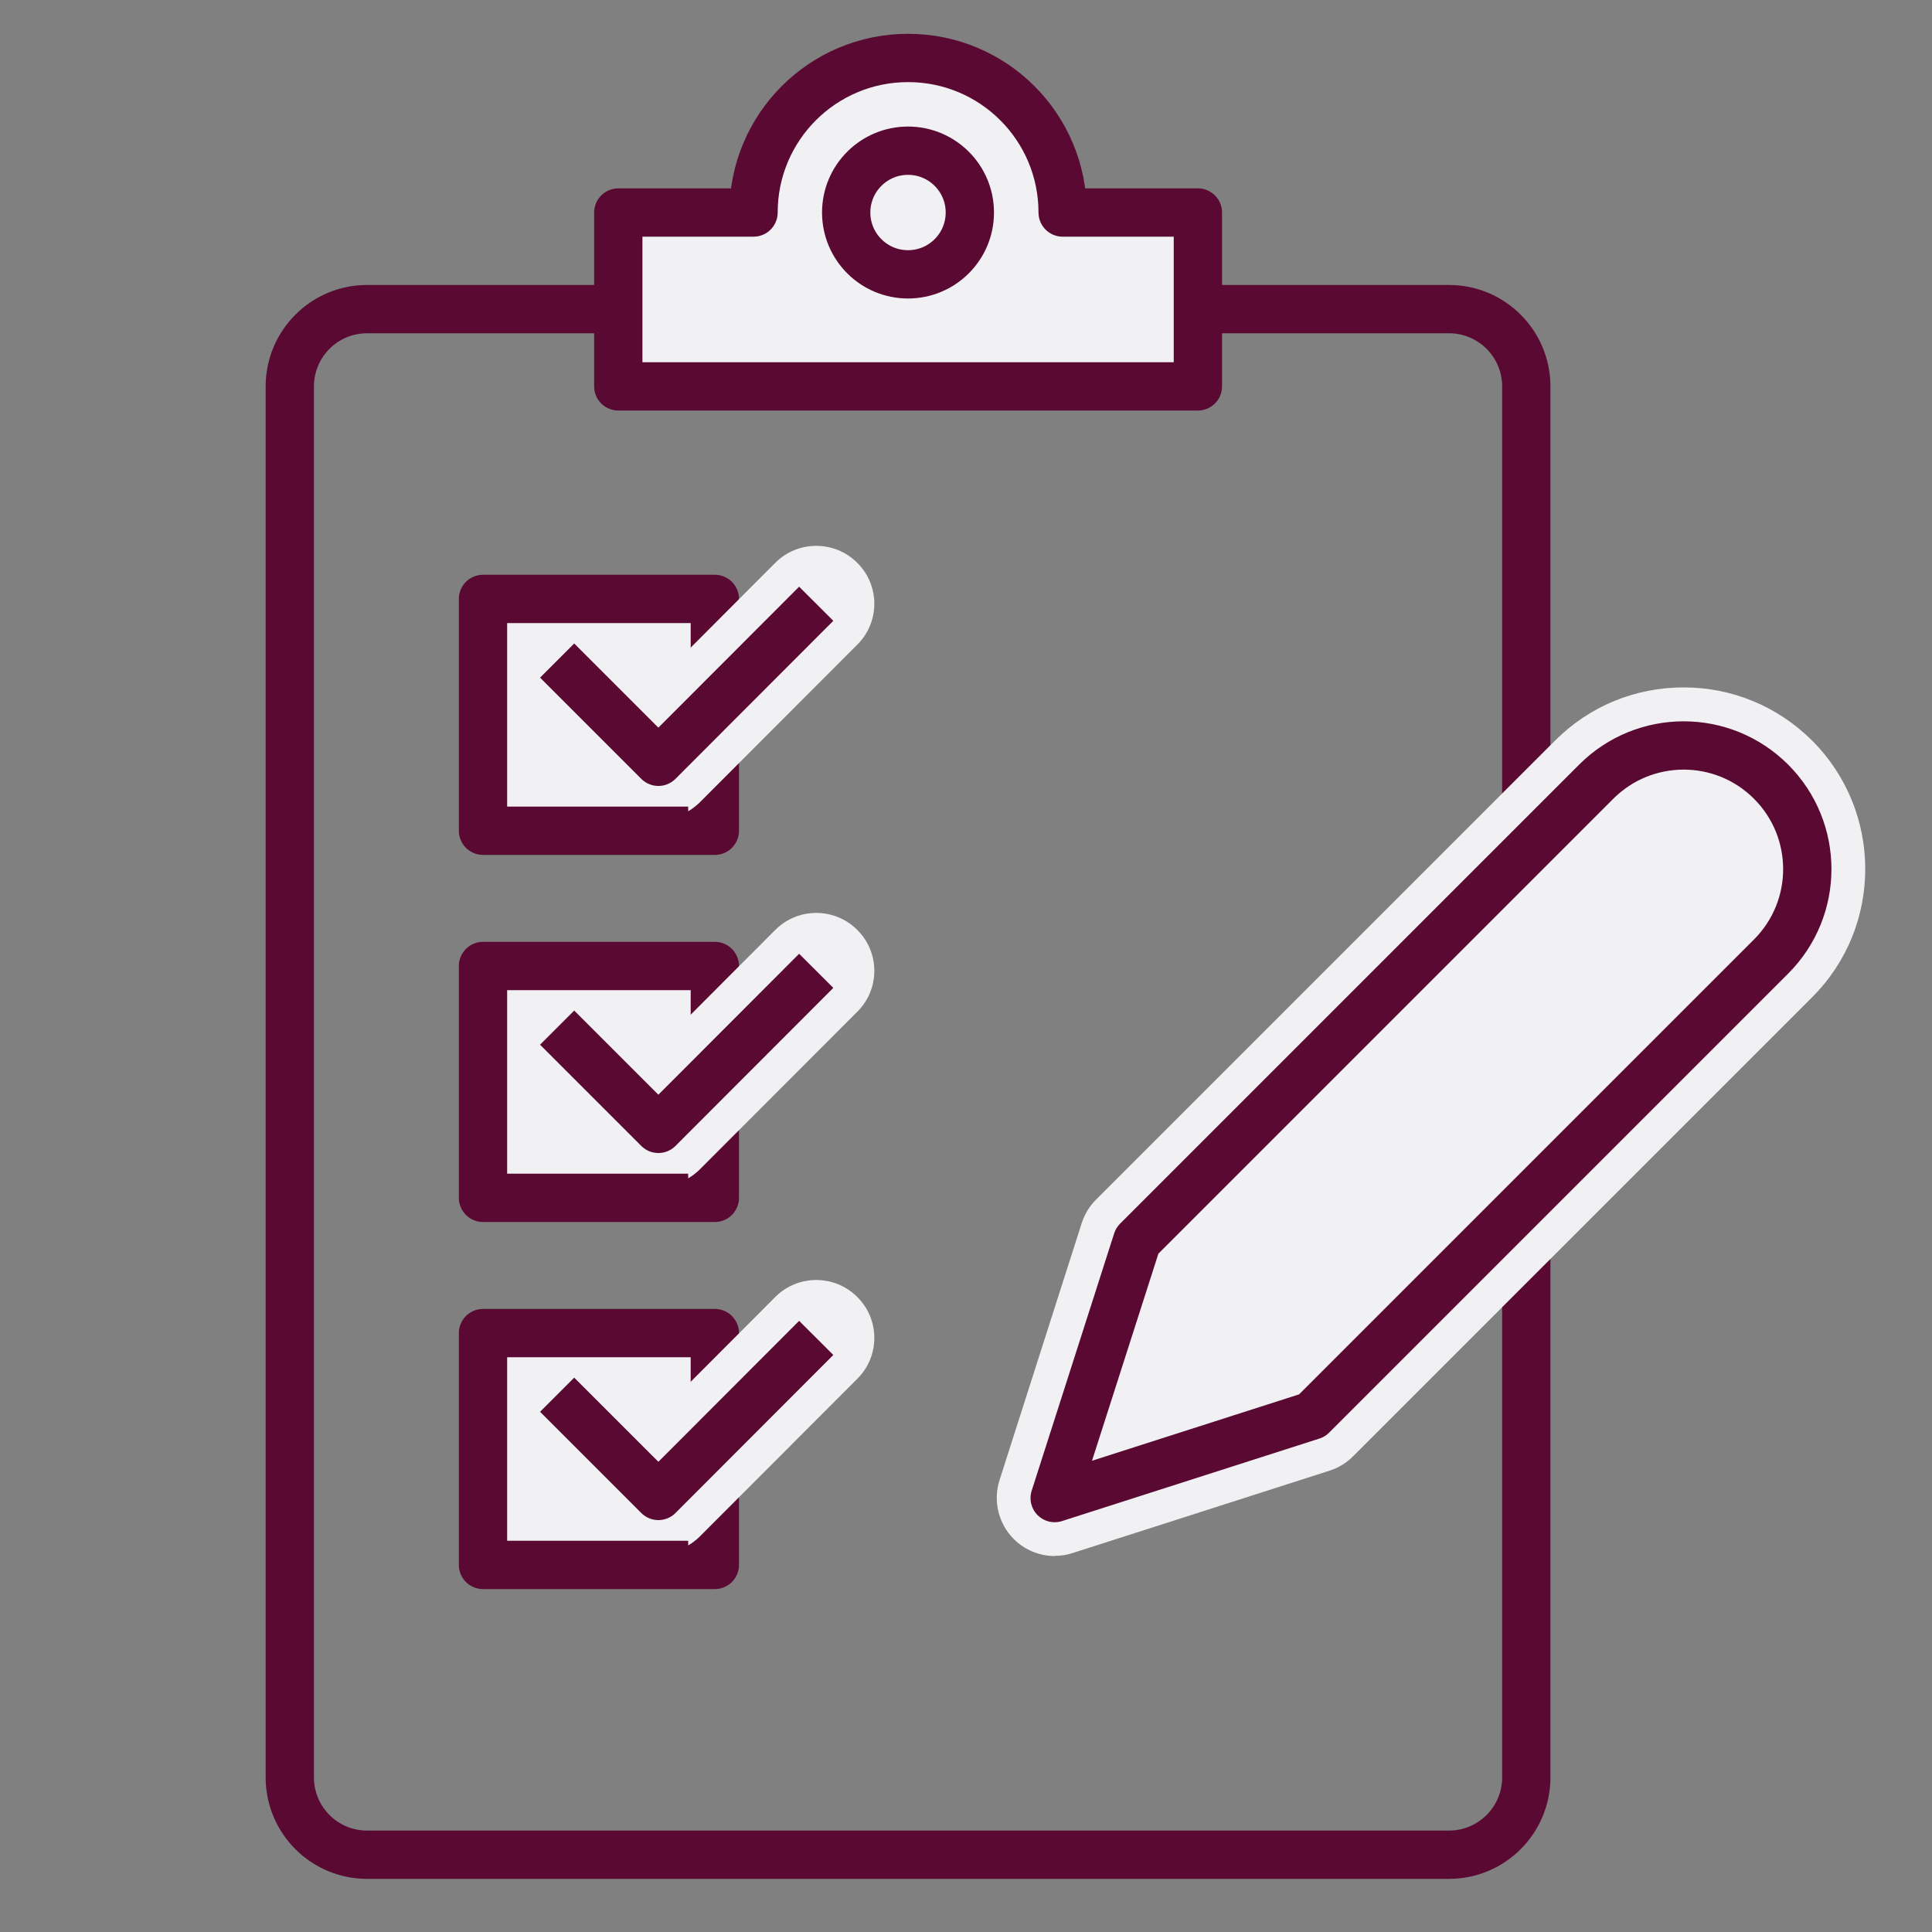
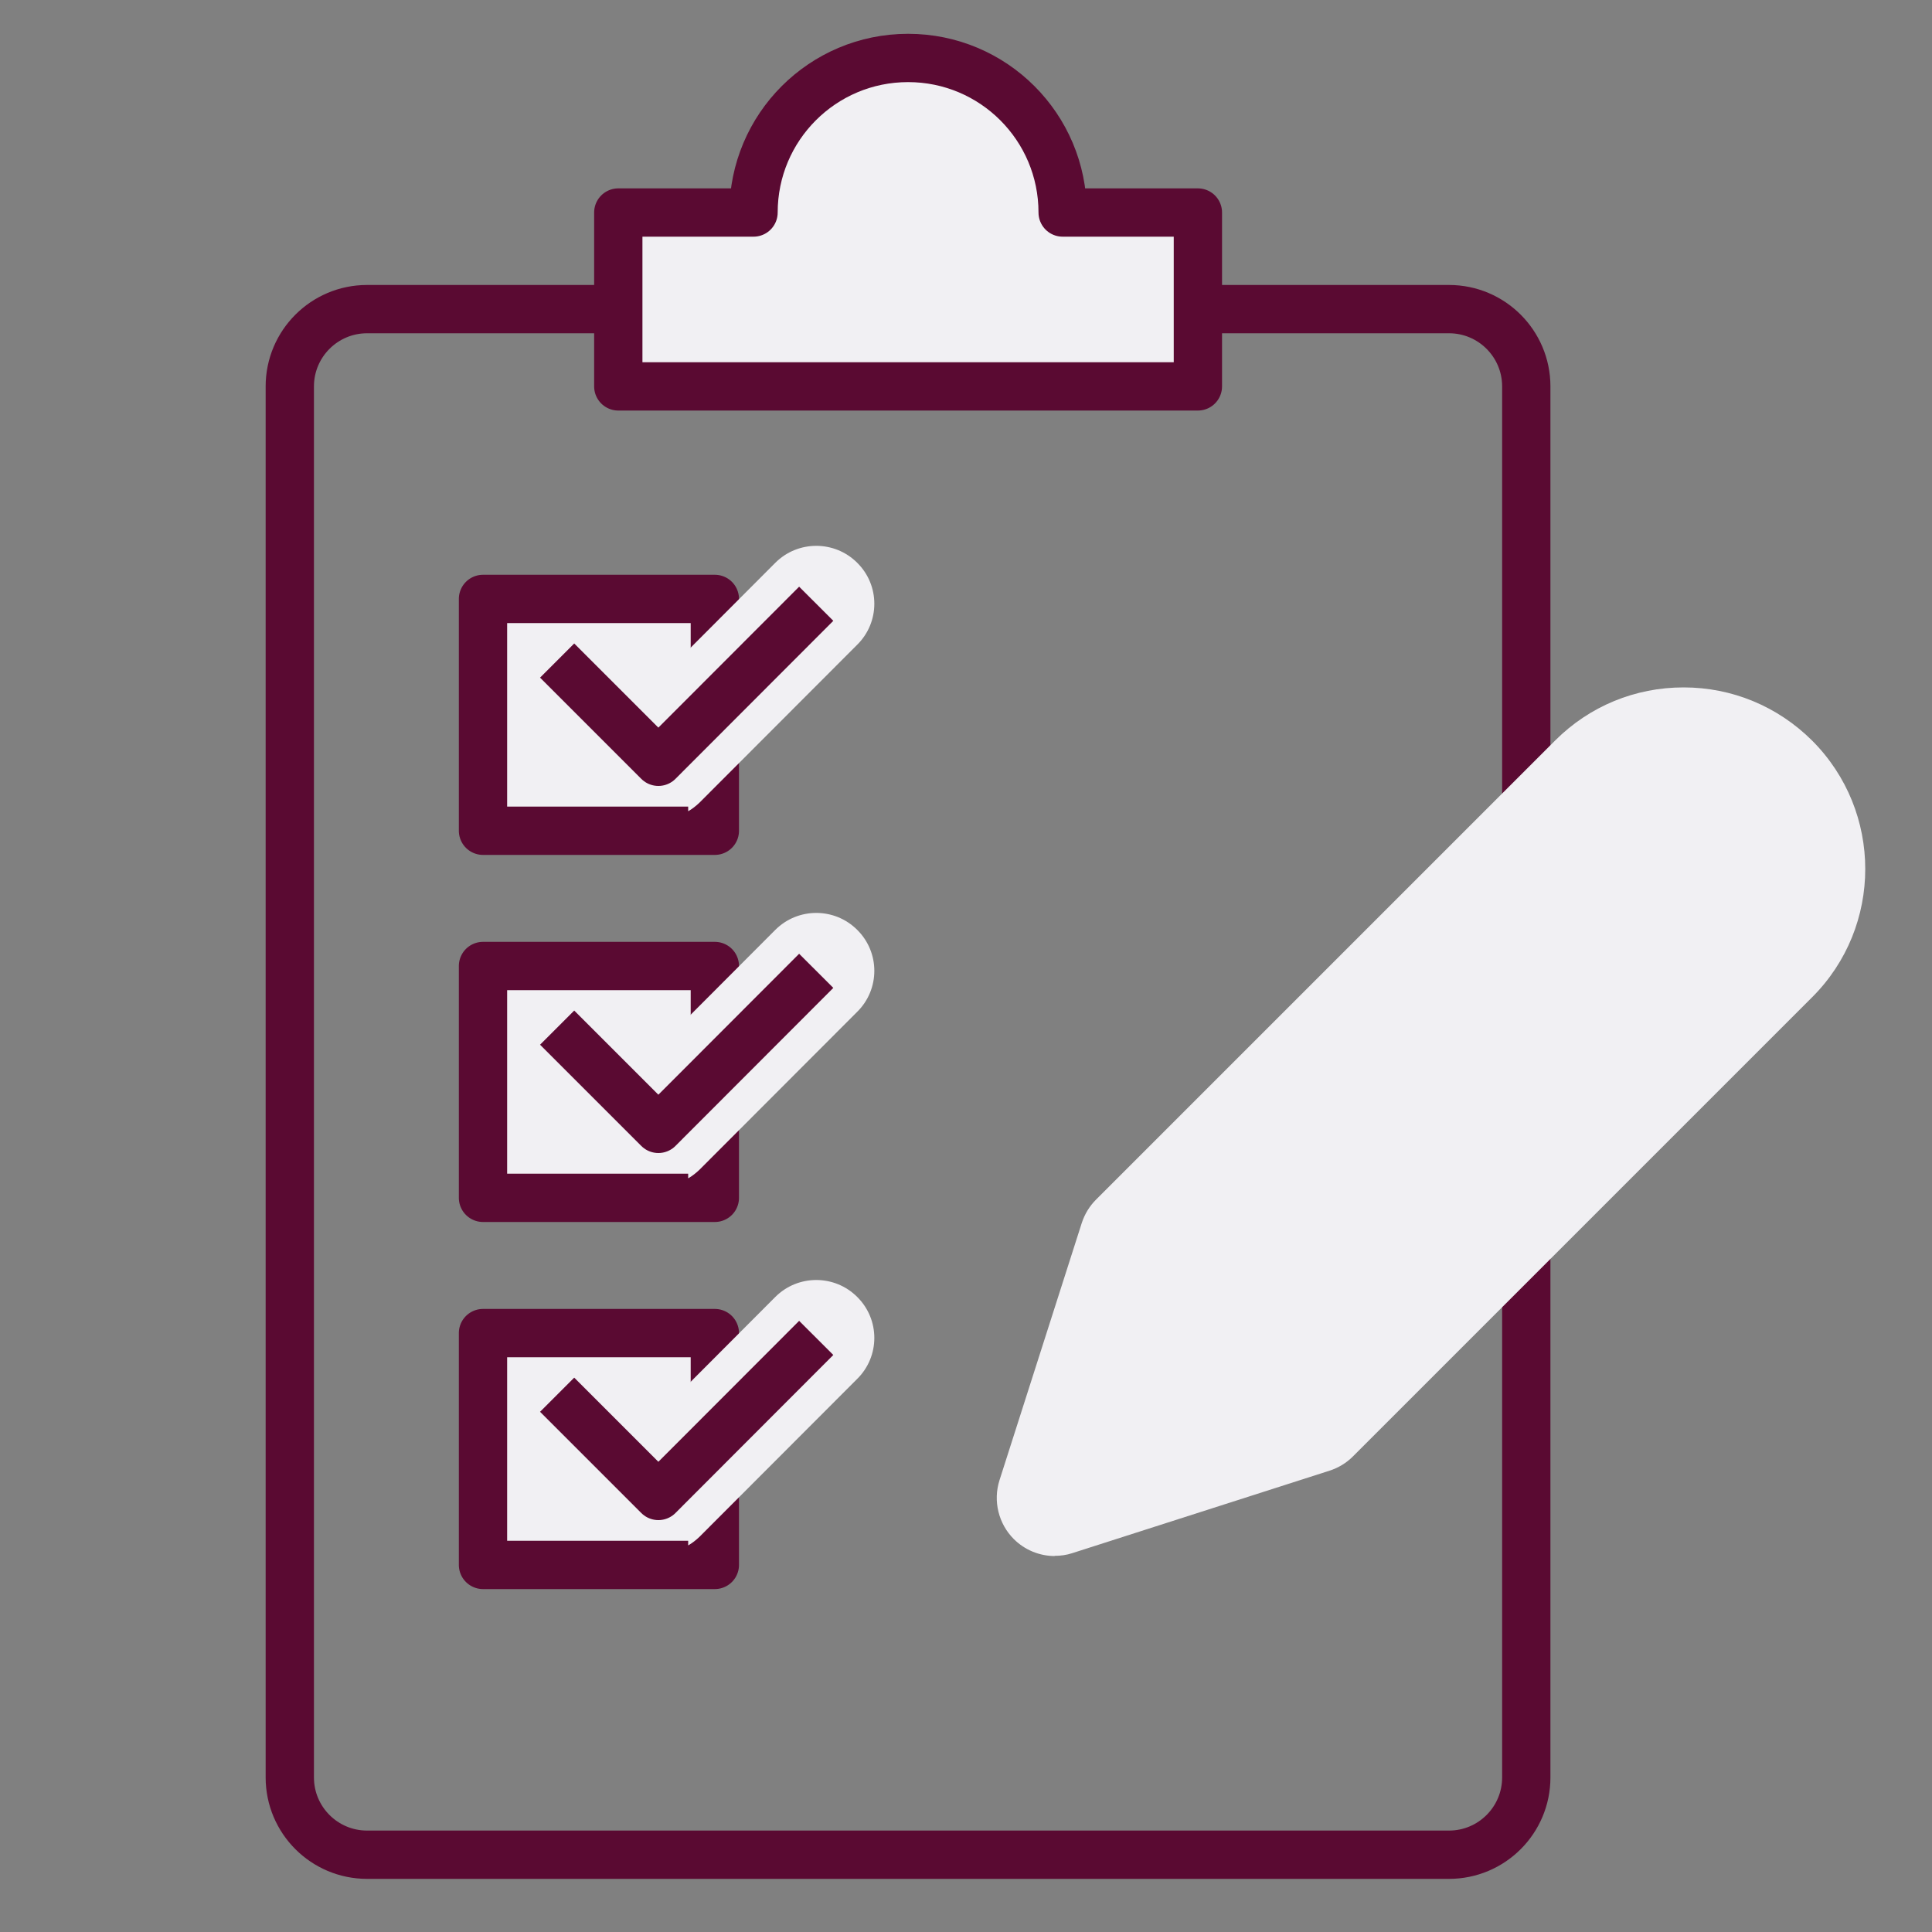
<svg xmlns="http://www.w3.org/2000/svg" width="80" height="80" viewBox="0 0 80 80" fill="none">
  <rect x="0" y="0" width="80" height="80" fill="#808080" stroke="none" />
  <g clip-path="url(#clip0_1245_12427)">
    <path d="M60 12.8H15.2C13.433 12.8 12 14.233 12 16V73.6C12 75.367 13.433 76.8 15.2 76.8H60C61.767 76.8 63.2 75.367 63.2 73.6V16C63.2 14.233 61.767 12.8 60 12.8Z" stroke="#5A0A32" stroke-width="2" stroke-miterlimit="10" />
    <path d="M49.602 8.8V16H25.602V8.8H31.202C31.202 5.264 34.066 2.4 37.602 2.4C41.138 2.4 44.002 5.264 44.002 8.8H49.602Z" fill="#F1F0F3" stroke="#5A0A32" stroke-width="2" stroke-linejoin="round" />
-     <path d="M37.599 11.36C39.013 11.36 40.159 10.214 40.159 8.8C40.159 7.386 39.013 6.24 37.599 6.24C36.185 6.24 35.039 7.386 35.039 8.8C35.039 10.214 36.185 11.36 37.599 11.36Z" stroke="#5A0A32" stroke-width="2" stroke-miterlimit="10" />
    <path d="M43.674 64.432C43.05 64.432 42.434 64.184 41.978 63.728C41.346 63.096 41.114 62.152 41.386 61.296L44.794 50.64C44.914 50.272 45.114 49.944 45.386 49.672L64.394 30.664C65.818 29.24 67.706 28.464 69.714 28.464C71.722 28.464 73.61 29.248 75.034 30.664C77.97 33.6 77.97 38.368 75.034 41.296L56.026 60.304C55.754 60.576 55.426 60.776 55.058 60.896L44.402 64.312C44.162 64.392 43.914 64.424 43.666 64.424L43.674 64.432Z" fill="#F1F0F3" />
-     <path d="M73.336 39.608L54.328 58.616L43.672 62.032L47.088 51.376L66.096 32.368C68.096 30.368 71.336 30.368 73.336 32.368C75.336 34.368 75.336 37.608 73.336 39.608Z" fill="#F1F0F3" stroke="#5A0A32" stroke-width="2" stroke-linejoin="round" />
    <path d="M29.6 24.8H20V34.4H29.6V24.8Z" fill="#F1F0F3" stroke="#5A0A32" stroke-width="2" stroke-linejoin="round" />
    <path d="M29.6 40H20V49.6H29.6V40Z" fill="#F1F0F3" stroke="#5A0A32" stroke-width="2" stroke-linejoin="round" />
    <path d="M29.6 55.2H20V64.8H29.6V55.2Z" fill="#F1F0F3" stroke="#5A0A32" stroke-width="2" stroke-linejoin="round" />
    <path d="M35.496 26.696L28.96 33.24C28.816 33.376 28.664 33.496 28.496 33.592V26.92L32.104 23.304C33.04 22.368 34.56 22.368 35.496 23.304C36.44 24.24 36.44 25.76 35.496 26.696Z" fill="#F1F0F3" />
    <path d="M23.07 27.352L27.262 31.544L33.798 25" stroke="#5A0A32" stroke-width="2" stroke-linejoin="round" />
    <path d="M35.496 41.896L28.96 48.44C28.816 48.576 28.664 48.696 28.496 48.792V42.12L32.104 38.504C33.04 37.568 34.56 37.568 35.496 38.504C36.44 39.44 36.44 40.96 35.496 41.896Z" fill="#F1F0F3" />
    <path d="M23.07 42.552L27.262 46.744L33.798 40.2" stroke="#5A0A32" stroke-width="2" stroke-linejoin="round" />
    <path d="M35.496 57.096L28.96 63.64C28.816 63.776 28.664 63.896 28.496 63.992V57.32L32.104 53.704C33.04 52.768 34.56 52.768 35.496 53.704C36.44 54.64 36.44 56.16 35.496 57.096Z" fill="#F1F0F3" />
    <path d="M23.07 57.752L27.262 61.944L33.798 55.4" stroke="#5A0A32" stroke-width="2" stroke-linejoin="round" />
  </g>
  <defs>
    <clipPath id="clip0_1245_12427">
      <rect width="80" height="80" fill="white" />
    </clipPath>
  </defs>
</svg>